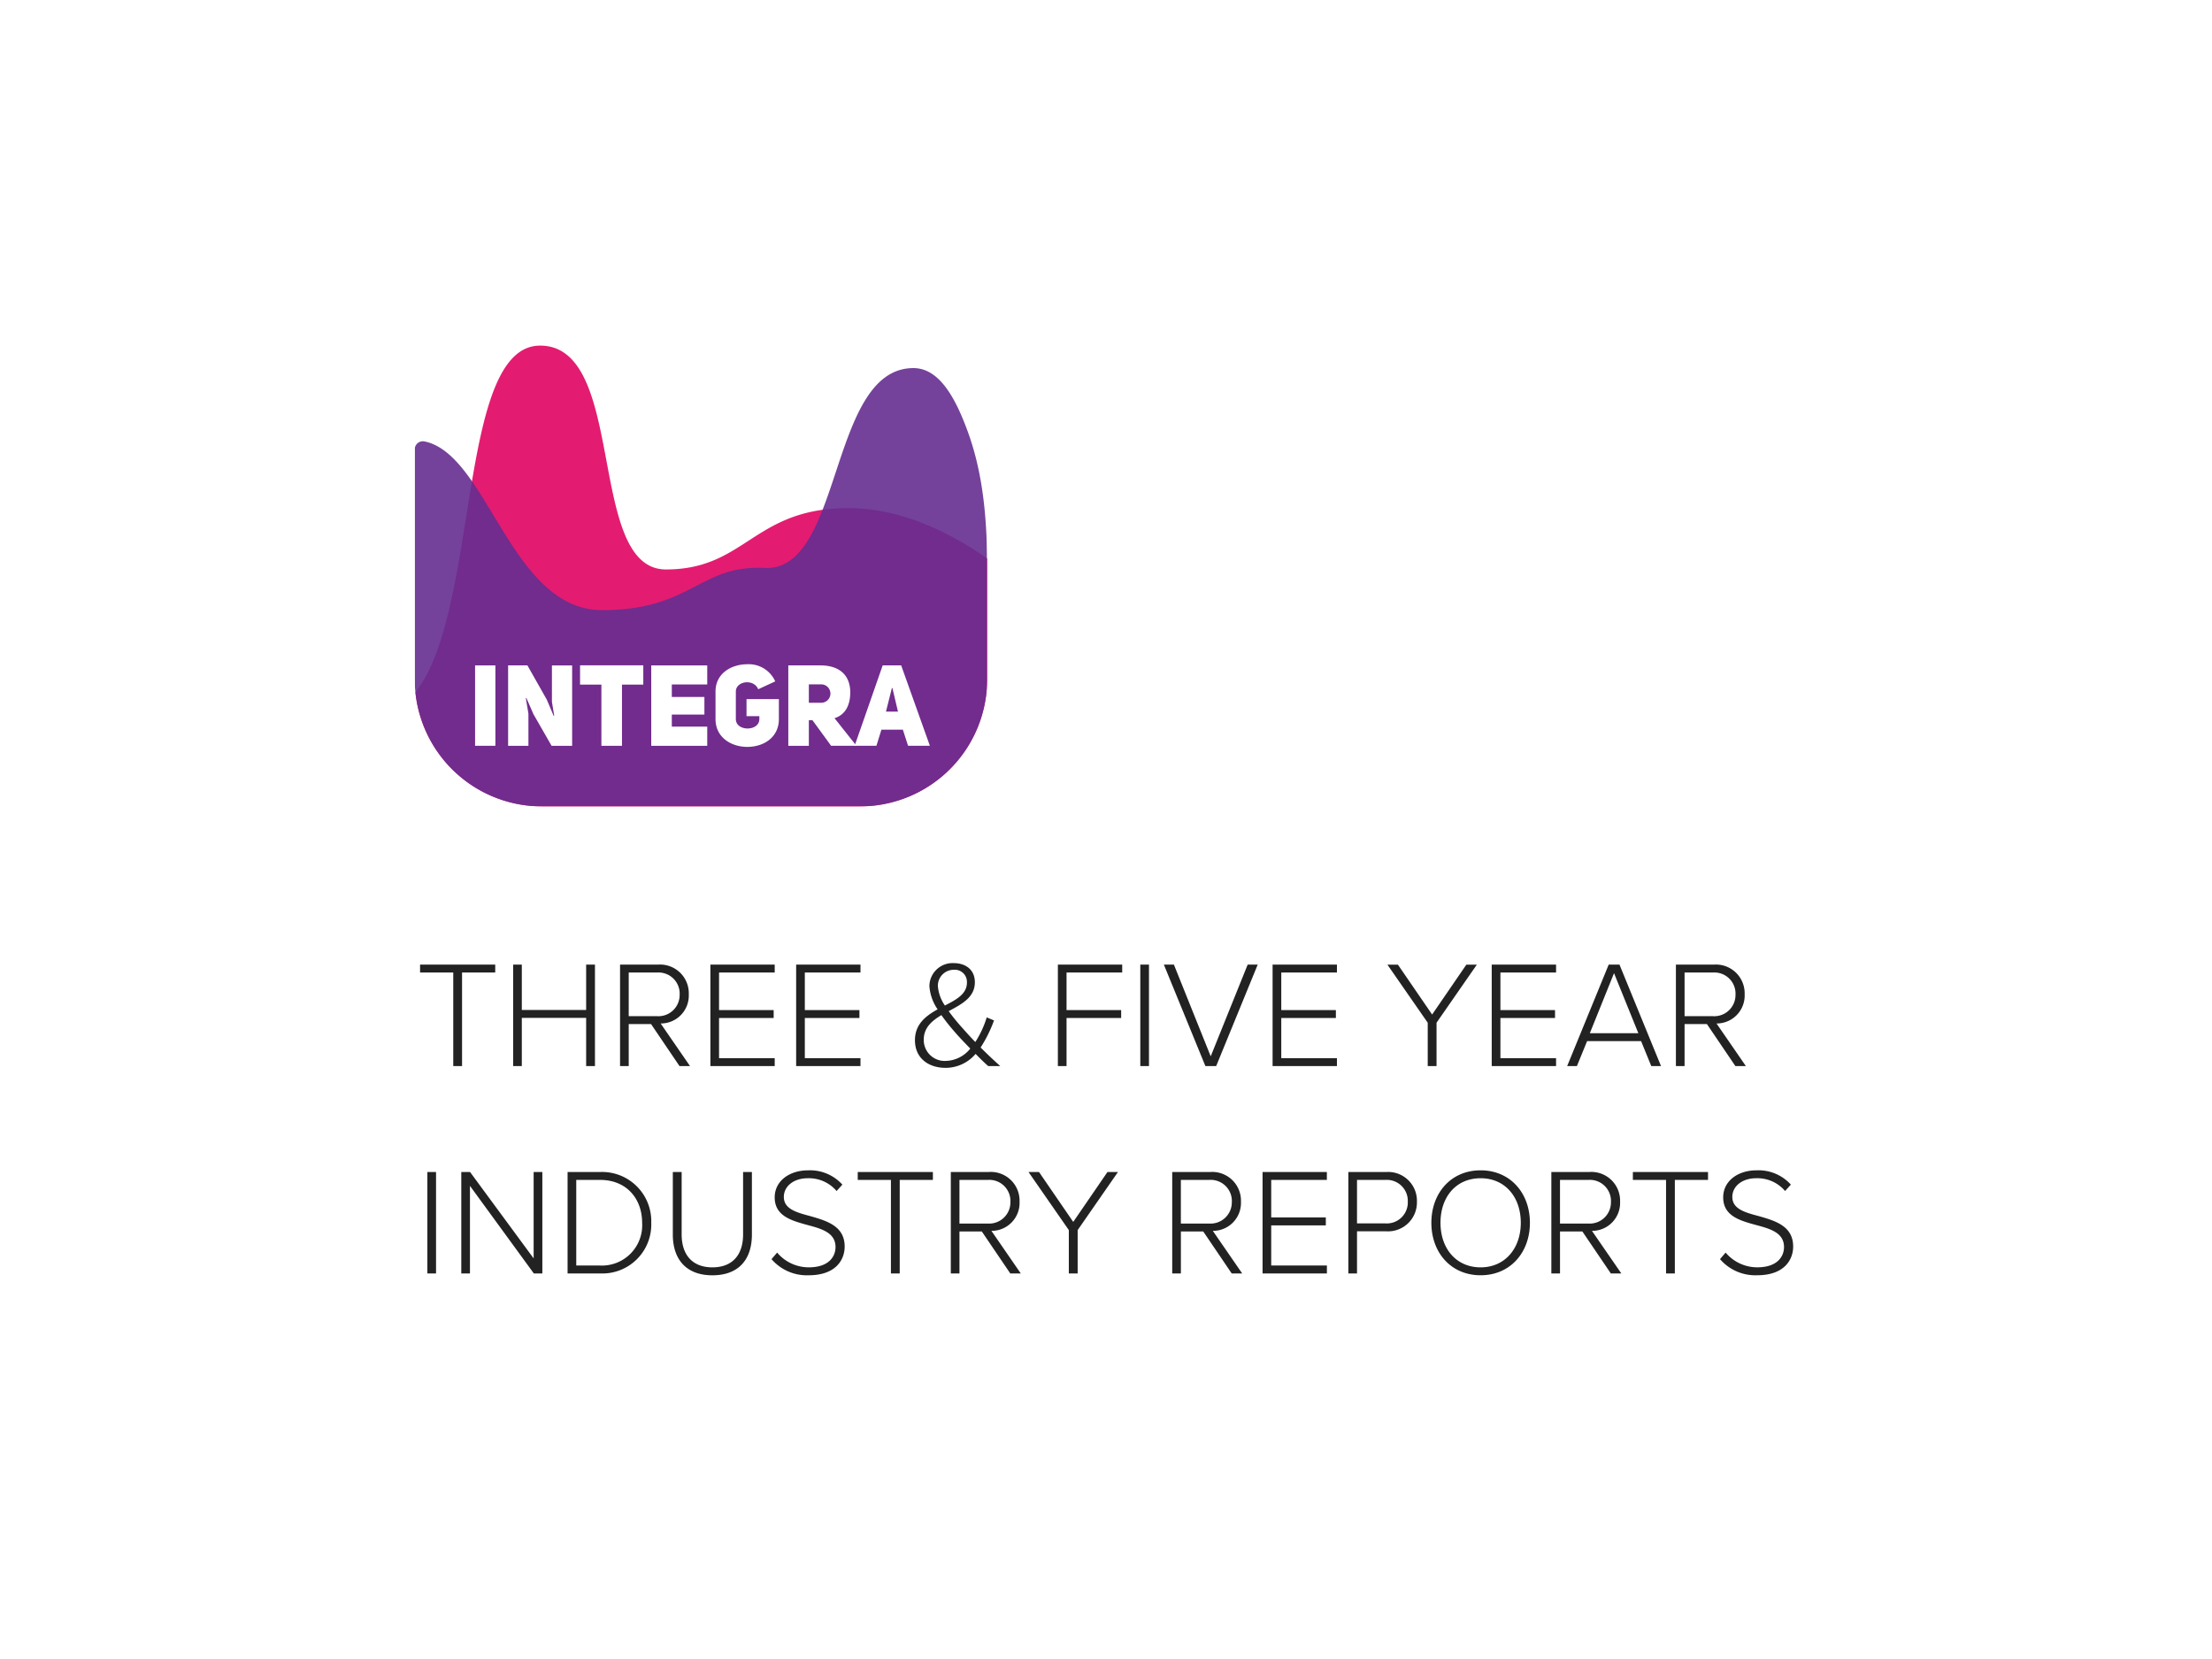
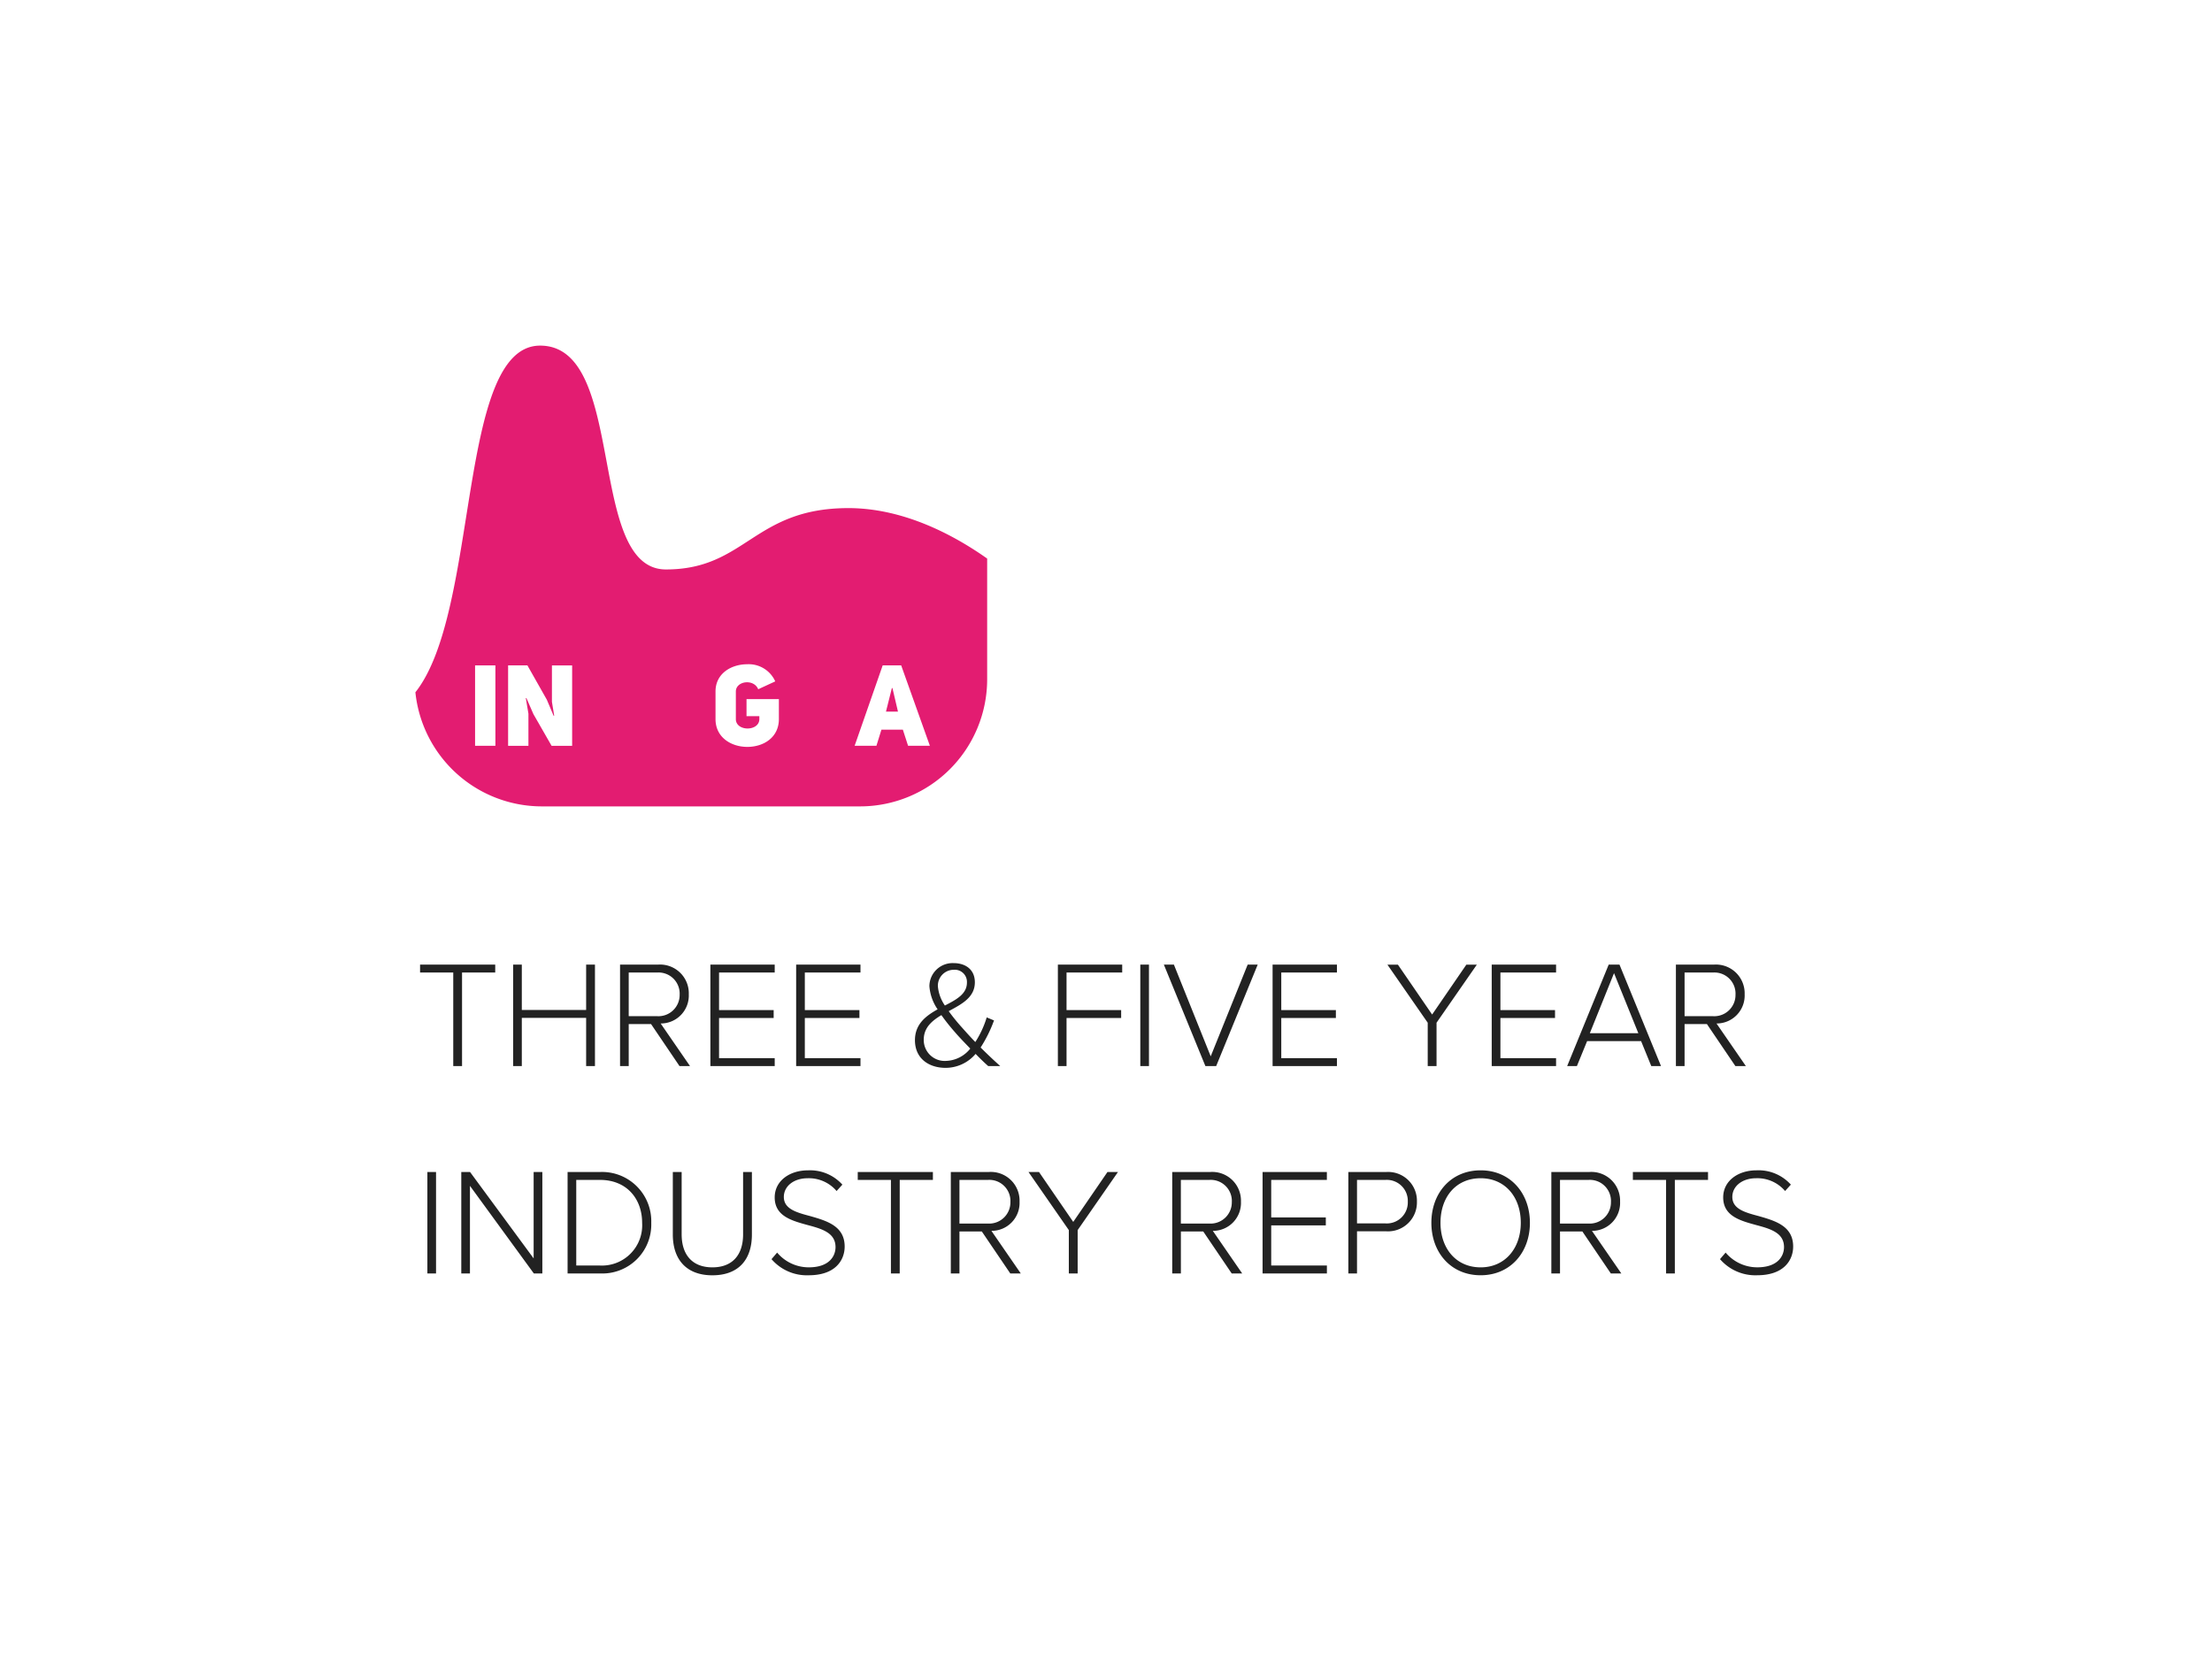
<svg xmlns="http://www.w3.org/2000/svg" width="320" height="240" viewBox="0 0 320 240">
  <defs>
    <clipPath id="a">
      <path fill="none" d="M0 0h82.808v66.656H0z" data-name="Rectangle 4648" />
    </clipPath>
    <clipPath id="b">
      <path fill="none" d="M0 0h82.808v63.401H0z" data-name="Rectangle 4645" />
    </clipPath>
  </defs>
-   <path fill="#fff" d="M0 0h320v240H0Z" />
  <g data-name="Group 8434">
    <g data-name="Group 7679">
      <g clip-path="url(#a)" data-name="Group 7684" transform="translate(60 50)">
        <g data-name="Group 7683">
          <g clip-path="url(#a)" data-name="Group 7682">
            <path fill="#e31c71" d="M.093 50.15a18.4 18.4 0 0 0 18.243 16.506h46.136A18.39 18.39 0 0 0 82.808 48.32V30.805c-4.667-3.3-11.982-7.3-20.069-7.3-13.741 0-14.827 8.875-26.4 8.875S30.794-.001 18.138-.001C6.077-.001 9.453 38.361.093 50.15" data-name="Path 26038" />
            <g data-name="Group 7681" opacity=".9">
              <g data-name="Group 7680">
                <g clip-path="url(#b)" data-name="Group 7679" transform="translate(0 3.254)">
-                   <path fill="#652d90" d="M18.336 63.401h46.136a18.39 18.39 0 0 0 18.336-18.336V29.076c0-6.626-.472-13.336-2.693-19.579-2.029-5.7-4.444-9.5-7.975-9.5-12.3 0-10.135 29.5-21.542 28.912-9.4-.481-10.487 6.1-23.5 6.1-13.219 0-16.526-22.571-25.711-24.409H1.36A1.169 1.169 0 0 0 0 11.76v33.305a18.39 18.39 0 0 0 18.336 18.336" data-name="Path 26039" />
-                 </g>
+                   </g>
              </g>
            </g>
            <path fill="#fff" d="M8.727 46.26h2.94v11.629h-2.94z" data-name="Rectangle 4646" />
            <path fill="#fff" d="M13.506 46.26h2.792l2.808 4.96.986 2.332.082-.016c-.016 0-.312-2-.329-2v-5.272h2.924v11.629h-2.973l-2.628-4.583-1.018-2.332-.082.017.378 2.25v4.648h-2.94Z" data-name="Path 26040" />
-             <path fill="#fff" d="M29.979 49.039v8.853h-2.977v-8.853h-3.088v-2.792h9.148v2.792Z" data-name="Path 26041" />
-             <path fill="#fff" d="M37.189 50.826h4.714v2.546h-4.714v1.746h5.124v2.776h-8.1V46.26h8.1v2.758h-5.124Z" data-name="Path 26042" />
            <path fill="#fff" d="M49.688 49.709c-.641-1.56-3.236-1.2-3.236.328v3.989c0 1.823 3.4 1.807 3.4 0v-.427h-1.856v-2.464h4.681v2.891c0 2.677-2.233 4.024-4.566 4.024-2.3 0-4.6-1.347-4.6-4.024v-3.991c0-2.628 2.3-3.942 4.6-3.942a4.2 4.2 0 0 1 4.04 2.48Z" data-name="Path 26043" />
-             <path fill="#fff" d="M57.539 54.193h-.526v3.7H54.04V46.26h4.648c2.4 0 4.254 1.1 4.32 3.827 0 2.152-.87 3.367-2.283 3.81l3.17 3.991h-3.663Zm1.2-2.529a1.332 1.332 0 1 0 0-2.661h-1.725v2.661Z" data-name="Path 26044" />
            <path fill="#fff" d="M74.521 57.889h-3.154l-.755-2.332h-3.1l-.723 2.332h-3.153l4.057-11.629h2.677Zm-4.615-4.944-.8-3.4h-.082l-.854 3.4Z" data-name="Path 26045" />
          </g>
        </g>
      </g>
    </g>
    <path fill="#222" d="M66.842 154.222v-13.53h4.8v-1.144H60.77v1.144h4.8v13.53Zm19.228 0v-14.674h-1.276v6.556h-9.306v-6.556h-1.254v14.674h1.254v-6.974h9.306v6.974Zm13.75 0-4.246-6.16a4.044 4.044 0 0 0 4.07-4.224 4.157 4.157 0 0 0-4.466-4.29H89.7v14.674h1.254v-6.072h3.234l4.112 6.072Zm-1.5-10.384a3.073 3.073 0 0 1-3.256 3.168h-4.11v-6.314h4.114a3.056 3.056 0 0 1 3.256 3.146Zm13.754 10.384v-1.144h-8.052v-5.808h7.9v-1.148h-7.9v-5.43h8.052v-1.144h-9.306v14.674Zm12.408 0v-1.144h-8.052v-5.808h7.9v-1.148h-7.9v-5.43h8.052v-1.144h-9.306v14.674Zm17.38-2.684a19.53 19.53 0 0 0 1.938-3.916l-1.056-.44a14.173 14.173 0 0 1-1.65 3.564c-.66-.682-1.3-1.386-1.98-2.156a27.044 27.044 0 0 1-1.87-2.31c1.87-1.012 3.784-1.98 3.784-4.18 0-1.782-1.276-2.772-3.1-2.772a3.359 3.359 0 0 0-3.476 3.344 6.784 6.784 0 0 0 1.188 3.344c-1.694.946-3.278 2.134-3.278 4.466 0 2.64 2 4 4.444 4a5.7 5.7 0 0 0 4.33-2.02c.66.682 1.32 1.32 1.826 1.76h1.738a71.254 71.254 0 0 1-2.838-2.684Zm-6.182-8.844a2.3 2.3 0 0 1 2.288-2.4 1.76 1.76 0 0 1 1.914 1.848c0 1.65-1.518 2.464-3.19 3.322a5.791 5.791 0 0 1-1.012-2.77Zm1.21 10.78a3.03 3.03 0 0 1-3.256-3.058c0-1.738 1.166-2.728 2.552-3.564a28.875 28.875 0 0 0 1.98 2.486c.44.528 1.3 1.43 2.2 2.354a4.67 4.67 0 0 1-3.476 1.782Zm17.402.748v-6.952h7.9v-1.148h-7.9v-5.43h8.052v-1.144h-9.306v14.674Zm11.924 0v-14.674h-1.254v14.674Zm9.724 0 6.006-14.674h-1.452l-5.346 13.266-5.324-13.266h-1.452l6.006 14.674Zm17.468 0v-1.144h-8.052v-5.808h7.9v-1.148h-7.9v-5.43h8.052v-1.144H184.1v14.674Zm14.41 0v-6.27l5.83-8.4h-1.518l-4.95 7.216-4.95-7.216h-1.518l5.83 8.4v6.27Zm17.292 0v-1.144h-8.052v-5.808h7.9v-1.148h-7.9v-5.43h8.052v-1.144h-9.31v14.674Zm15.18 0-6.006-14.674h-1.562l-6.006 14.674h1.408l1.476-3.608h7.81l1.472 3.608Zm-3.278-4.752h-7.018l3.5-8.69Zm15.554 4.752-4.246-6.16a4.044 4.044 0 0 0 4.07-4.224 4.157 4.157 0 0 0-4.466-4.29h-5.478v14.674h1.254v-6.072h3.234l4.114 6.072Zm-1.5-10.384a3.073 3.073 0 0 1-3.256 3.168h-4.11v-6.314h4.114a3.056 3.056 0 0 1 3.256 3.146ZM63.08 184.222v-14.674h-1.254v14.674Zm15.378 0v-14.674H77.2v12.5l-9.2-12.5h-1.268v14.674h1.254V171.55l9.24 12.672Zm8.342 0a7.08 7.08 0 0 0 7.414-7.326 7.122 7.122 0 0 0-7.414-7.348h-4.69v14.674Zm-3.436-13.53H86.8c3.894 0 6.094 2.772 6.094 6.2a5.828 5.828 0 0 1-6.094 6.186h-3.436Zm13.97 7.9c0 3.608 1.958 5.9 5.72 5.9 3.784 0 5.72-2.266 5.72-5.9v-9.044H107.5v9.02c0 2.97-1.54 4.774-4.444 4.774-2.882 0-4.444-1.8-4.444-4.774v-9.02h-1.278Zm14.278 3.564a6.749 6.749 0 0 0 5.368 2.332c3.96 0 5.214-2.266 5.214-4.158 0-2.97-2.6-3.718-4.972-4.4-2-.528-3.828-1.034-3.828-2.772 0-1.584 1.474-2.706 3.432-2.706a5.255 5.255 0 0 1 4.2 1.848l.836-.924a6.3 6.3 0 0 0-4.972-2.068c-2.662 0-4.818 1.518-4.818 3.916 0 2.706 2.464 3.366 4.774 4 2.068.55 4.026 1.122 4.026 3.19 0 1.254-.858 2.926-3.872 2.926a5.98 5.98 0 0 1-4.576-2.134Zm18.546 2.066v-13.53h4.8v-1.144h-10.872v1.144h4.8v13.53Zm17.512 0-4.246-6.16a4.044 4.044 0 0 0 4.07-4.224 4.157 4.157 0 0 0-4.466-4.29h-5.478v14.674h1.25v-6.072h3.234l4.118 6.072Zm-1.5-10.384a3.073 3.073 0 0 1-3.256 3.168H138.8v-6.314h4.114a3.056 3.056 0 0 1 3.26 3.146Zm9.73 10.384v-6.27l5.83-8.4h-1.52l-4.95 7.216-4.95-7.216h-1.518l5.83 8.4v6.27Zm23.8 0-4.246-6.16a4.044 4.044 0 0 0 4.07-4.224 4.157 4.157 0 0 0-4.466-4.29h-5.478v14.674h1.254v-6.072h3.234l4.116 6.072Zm-1.5-10.384a3.073 3.073 0 0 1-3.256 3.168h-4.114v-6.314h4.114a3.056 3.056 0 0 1 3.262 3.146Zm13.756 10.384v-1.144H183.9v-5.808h7.9v-1.148h-7.9v-5.43h8.052v-1.144h-9.302v14.674Zm4.356 0v-6.094h4.246a4.181 4.181 0 0 0 4.422-4.29 4.169 4.169 0 0 0-4.422-4.29h-5.5v14.674Zm7.348-10.384a3.038 3.038 0 0 1-3.234 3.146h-4.114v-6.292h4.114a3.038 3.038 0 0 1 3.234 3.146Zm3.41 3.058c0 4.29 2.816 7.59 7.128 7.59 4.29 0 7.128-3.3 7.128-7.59s-2.838-7.59-7.128-7.59c-4.312 0-7.128 3.3-7.128 7.59Zm12.936 0c0 3.7-2.288 6.446-5.808 6.446-3.564 0-5.808-2.75-5.808-6.446 0-3.74 2.244-6.446 5.808-6.446 3.52 0 5.808 2.706 5.808 6.446Zm14.542 7.326-4.248-6.16a4.044 4.044 0 0 0 4.07-4.224 4.157 4.157 0 0 0-4.466-4.29h-5.478v14.674h1.254v-6.072h3.234l4.116 6.072Zm-1.5-10.384a3.073 3.073 0 0 1-3.256 3.168h-4.114v-6.314h4.122a3.056 3.056 0 0 1 3.252 3.146Zm9.244 10.384v-13.53h4.8v-1.144H236.22v1.144h4.8v13.53Zm6.534-2.068a6.749 6.749 0 0 0 5.368 2.332c3.96 0 5.214-2.266 5.214-4.158 0-2.97-2.6-3.718-4.972-4.4-2-.528-3.828-1.034-3.828-2.772 0-1.584 1.474-2.706 3.432-2.706a5.255 5.255 0 0 1 4.2 1.848l.836-.924a6.3 6.3 0 0 0-4.972-2.068c-2.662 0-4.818 1.518-4.818 3.916 0 2.706 2.464 3.366 4.774 4 2.068.55 4.026 1.122 4.026 3.19 0 1.254-.858 2.926-3.872 2.926a5.98 5.98 0 0 1-4.576-2.134Z" data-name="Path 26213" />
  </g>
</svg>